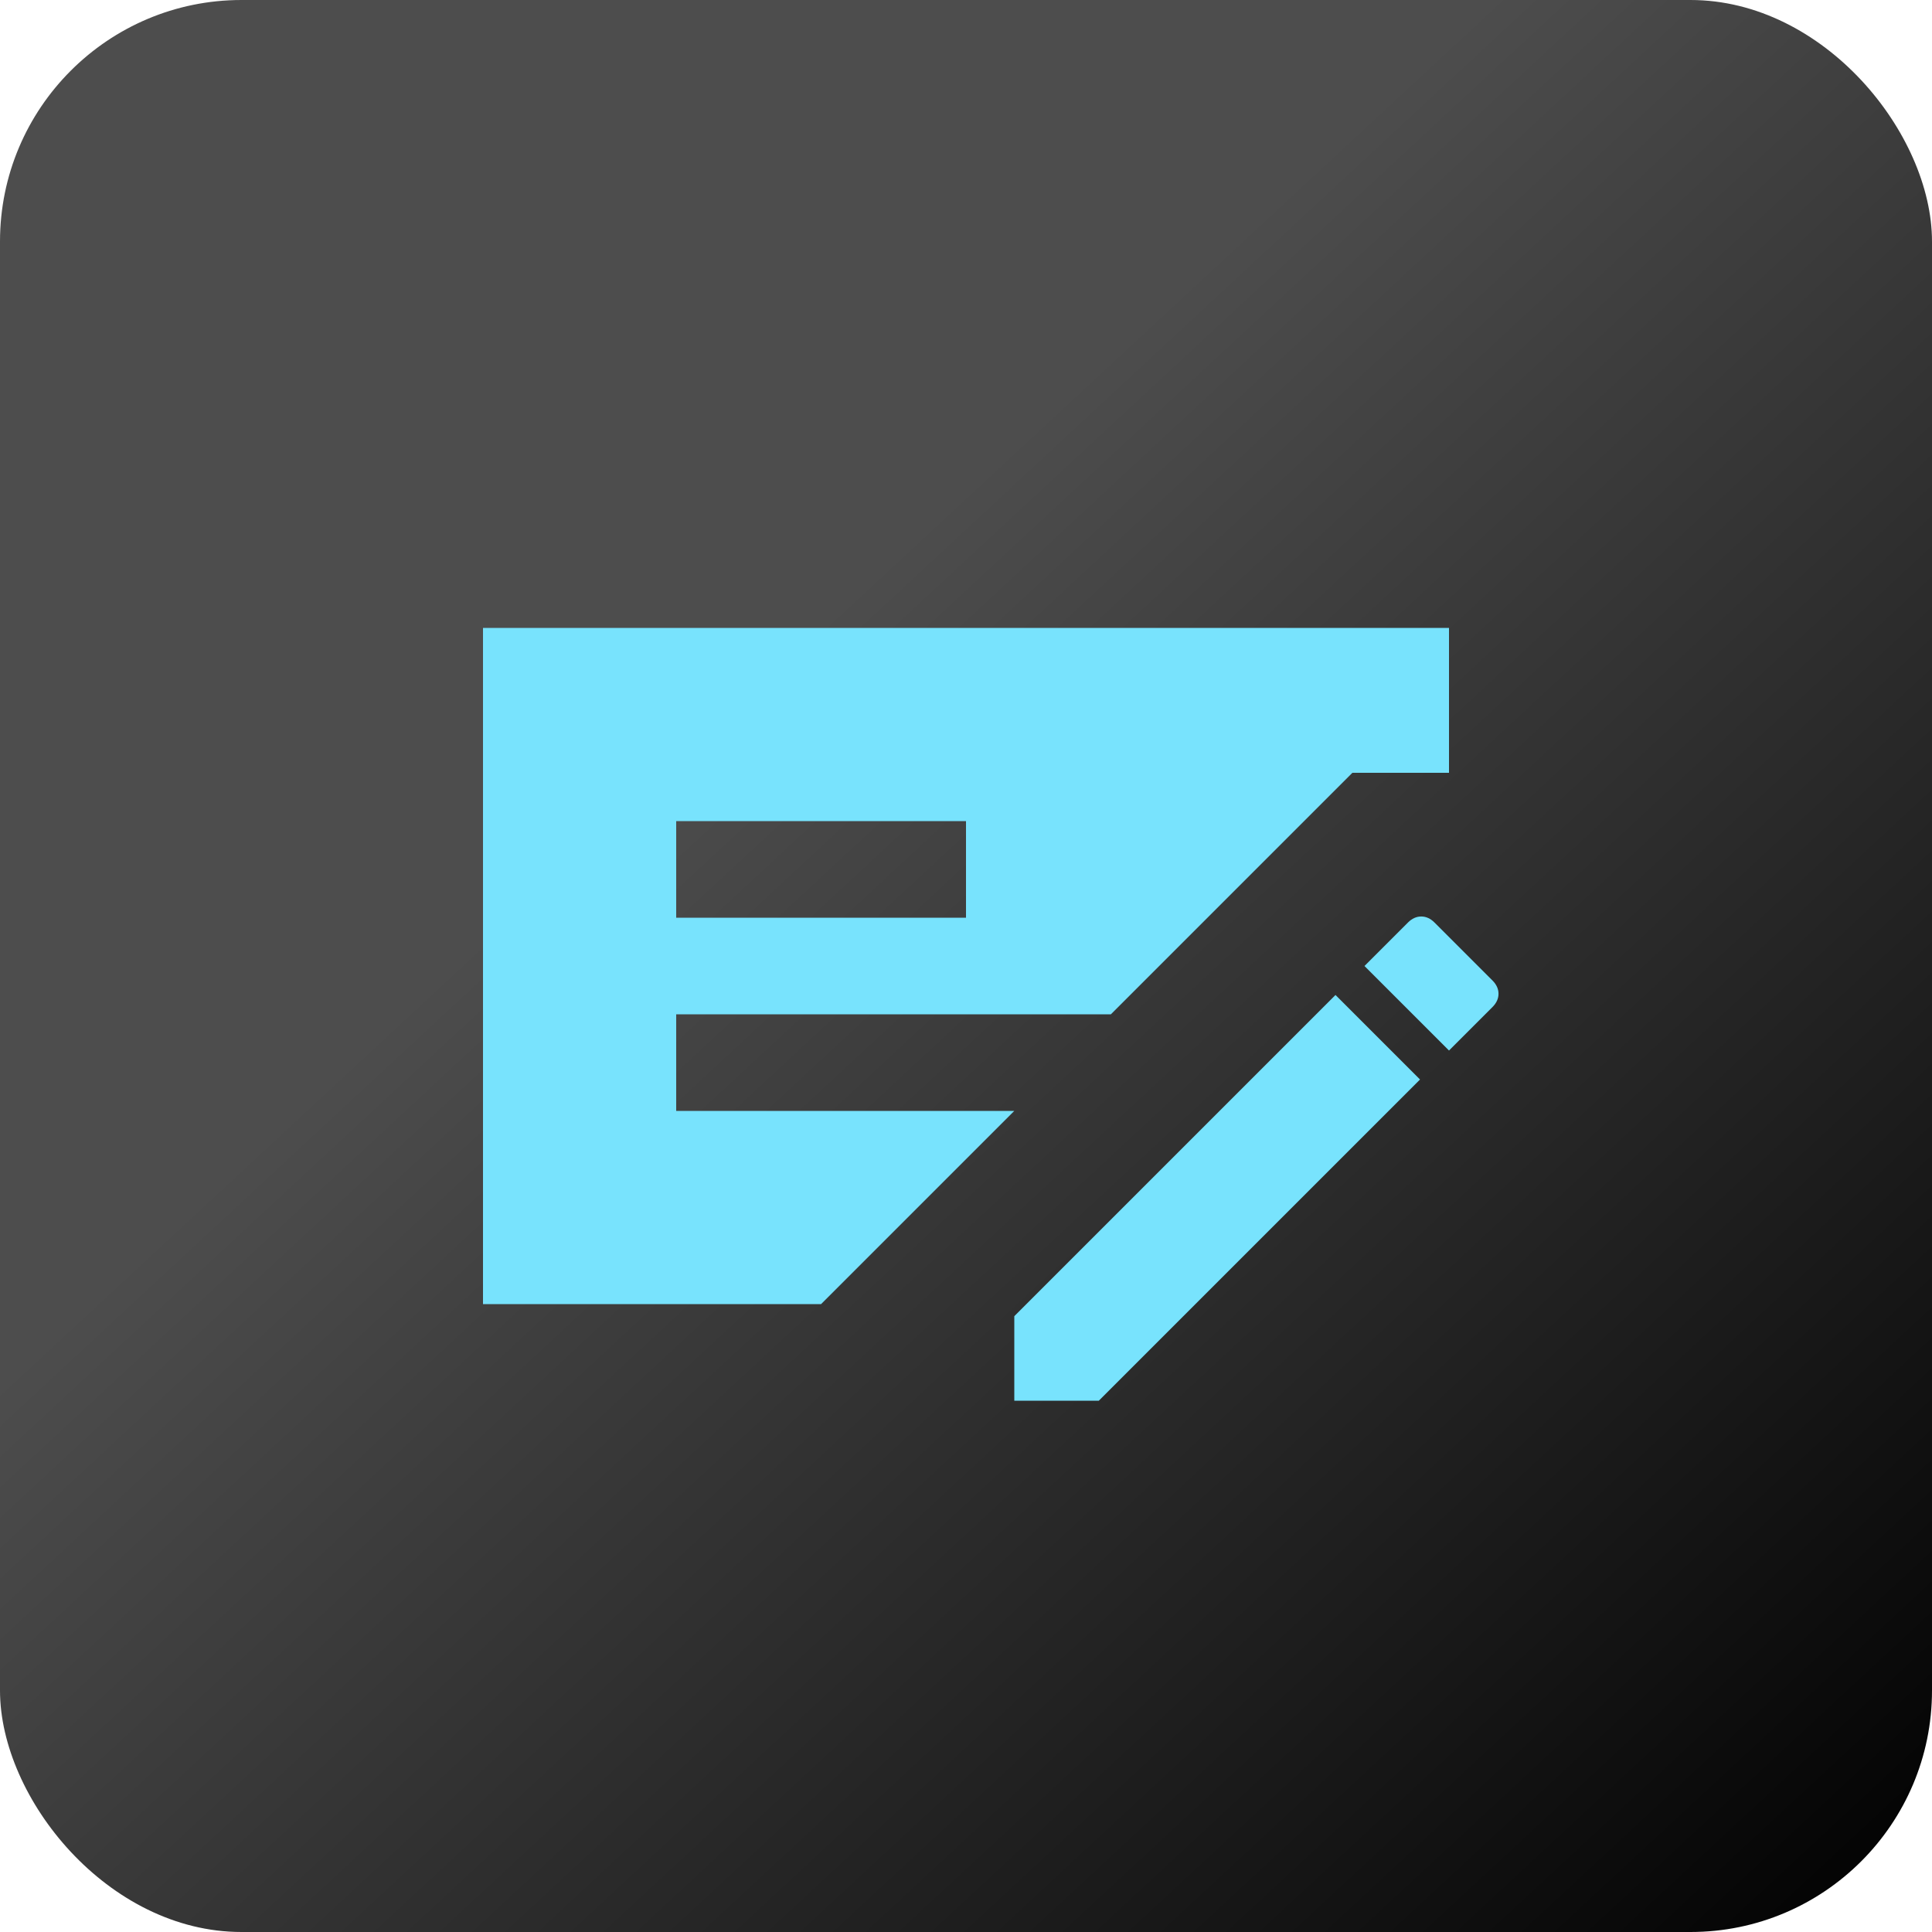
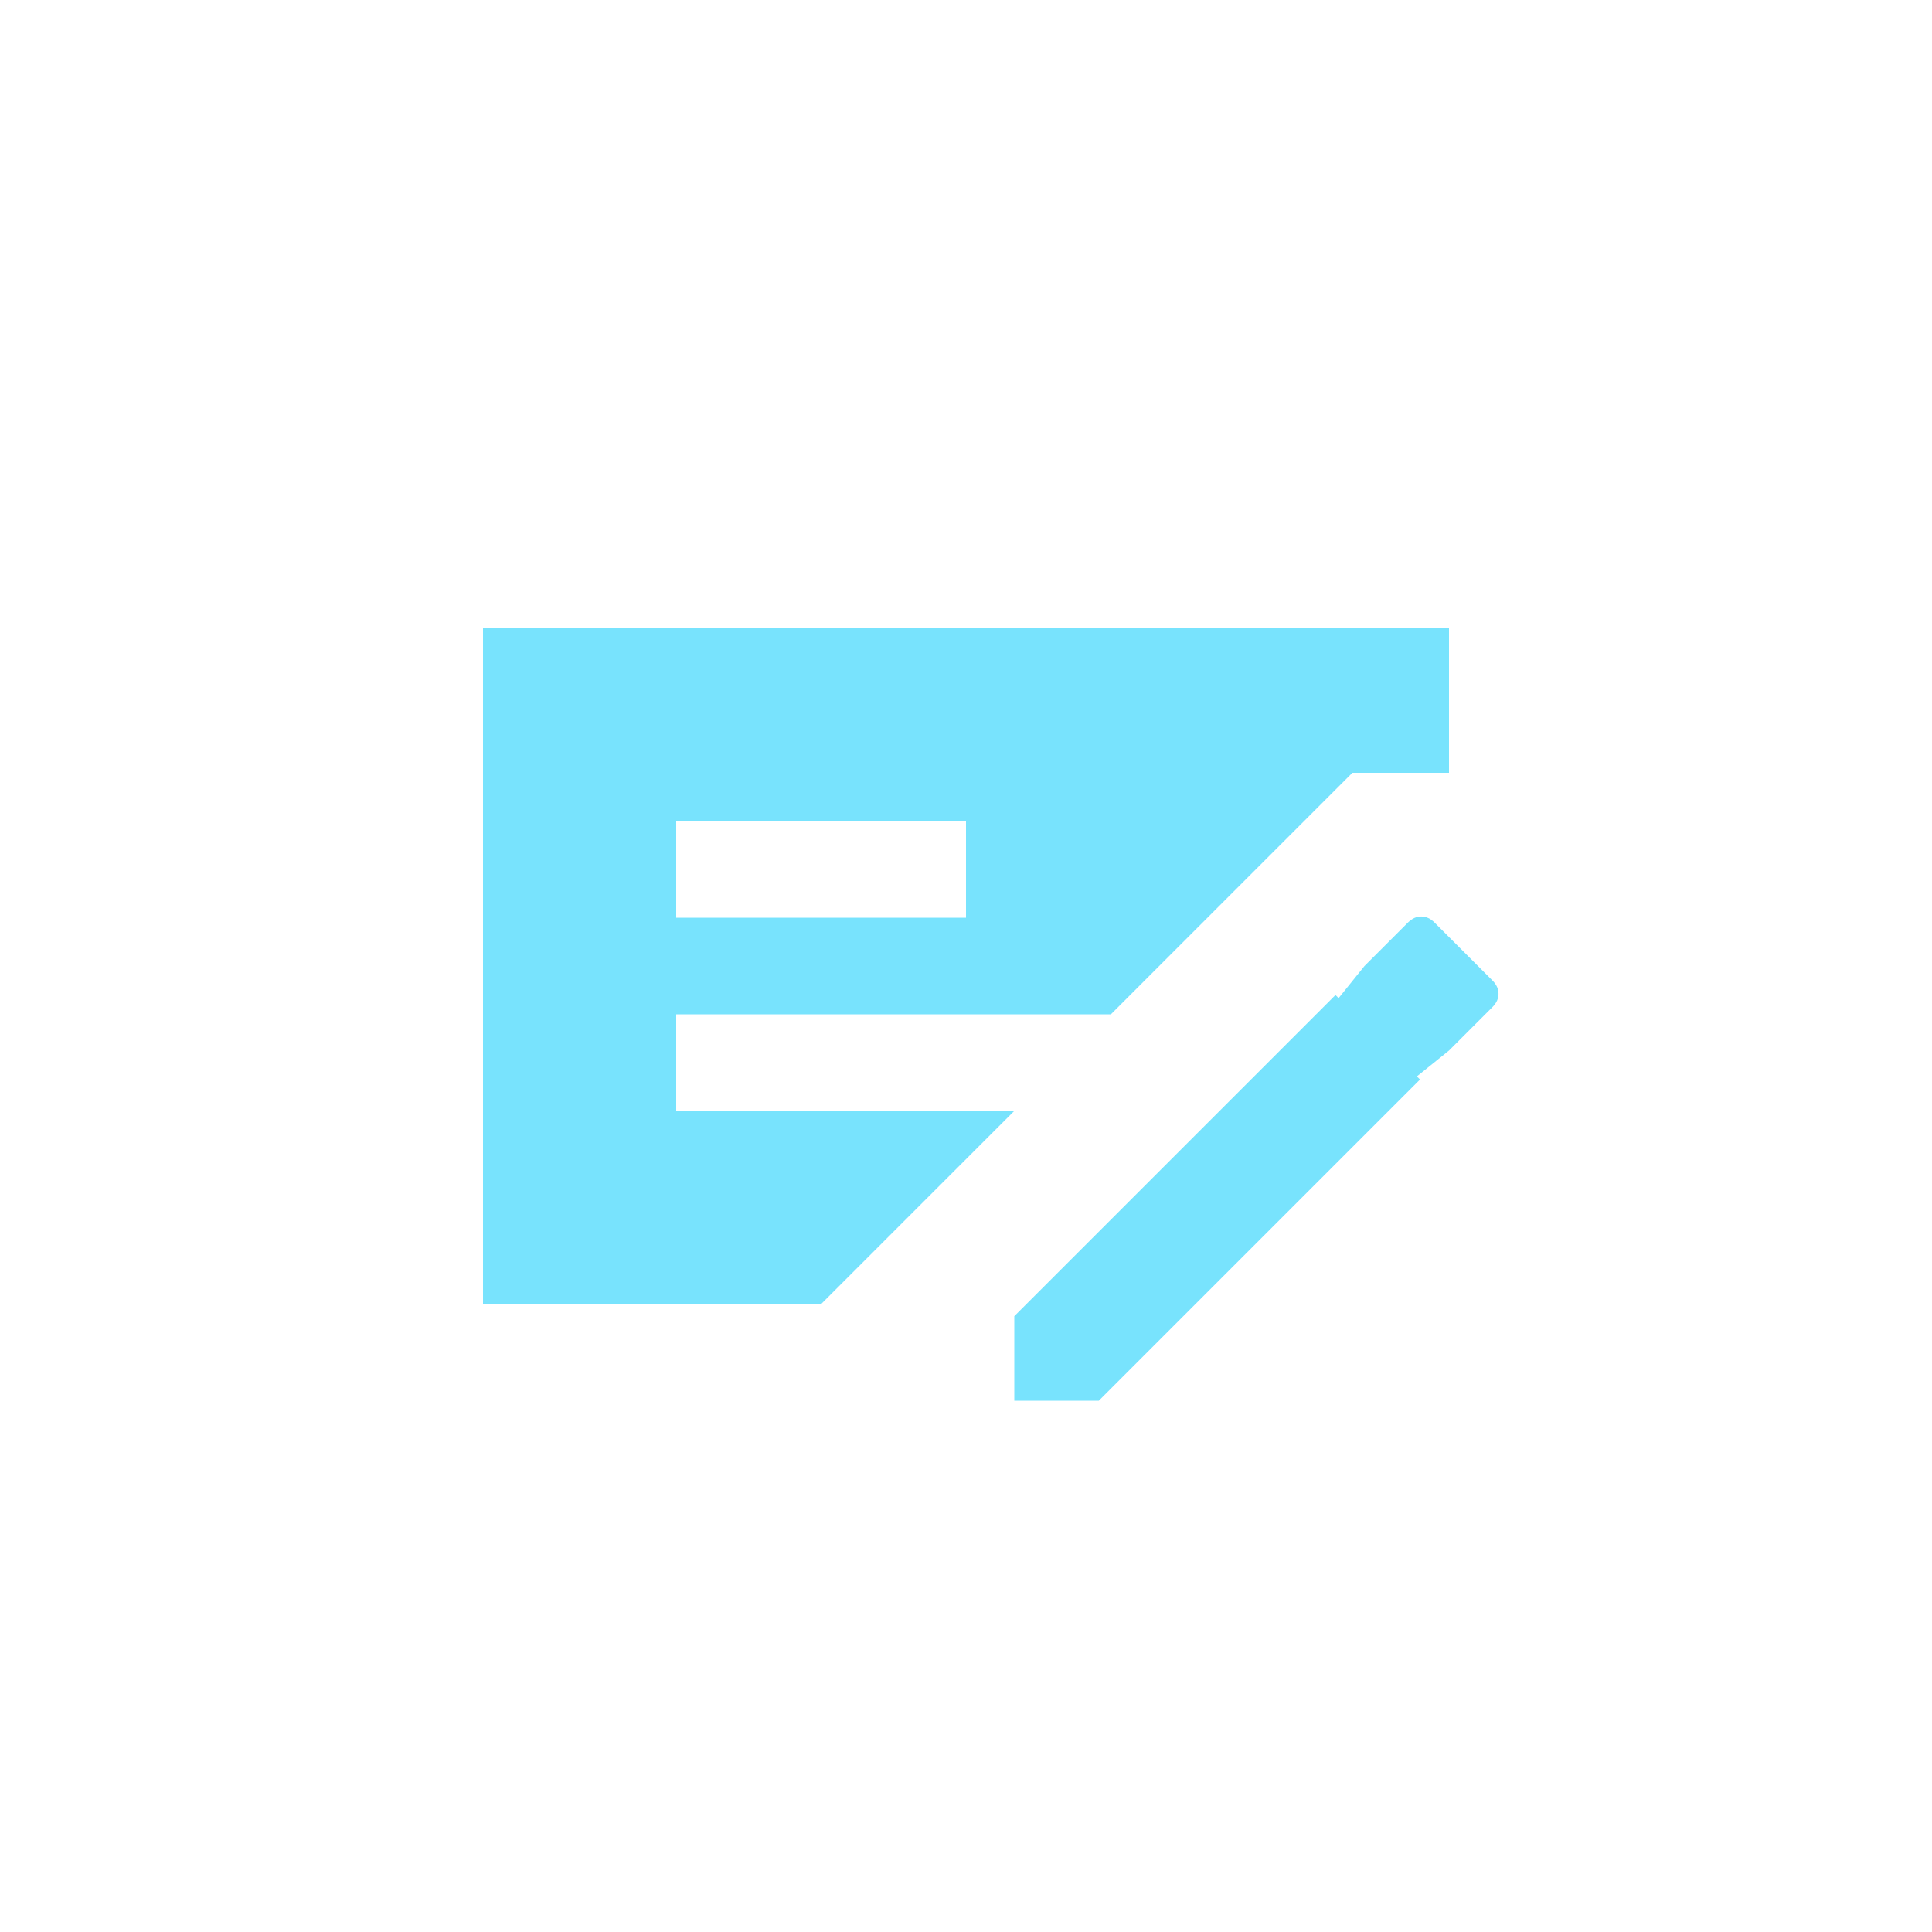
<svg xmlns="http://www.w3.org/2000/svg" width="40" height="40" viewBox="0 0 40 40" fill="none">
-   <rect width="40" height="40" rx="5" fill="url(#paint0_linear_538_557)" />
-   <path d="M10 27V13H30V16H28L23 21H14V23H21L17 27H10ZM14 19H20V17H14V19ZM21 29V27.25L27.65 20.6L29.4 22.35L22.75 29H21ZM30 21.75L28.25 20L29.15 19.1C29.233 19.017 29.325 18.975 29.425 18.975C29.525 18.975 29.617 19.017 29.7 19.1L30.9 20.3C30.983 20.383 31.025 20.475 31.025 20.575C31.025 20.675 30.983 20.767 30.9 20.85L30 21.75Z" fill="#78E3FD" />
+   <path d="M10 27V13H30V16H28L23 21H14V23H21L17 27H10ZM14 19H20V17H14V19ZM21 29V27.25L27.65 20.6L29.4 22.35L22.75 29H21ZL28.25 20L29.15 19.1C29.233 19.017 29.325 18.975 29.425 18.975C29.525 18.975 29.617 19.017 29.7 19.1L30.9 20.3C30.983 20.383 31.025 20.475 31.025 20.575C31.025 20.675 30.983 20.767 30.9 20.85L30 21.75Z" fill="#78E3FD" />
  <defs>
    <linearGradient id="paint0_linear_538_557" x1="7.5" y1="5" x2="40" y2="40" gradientUnits="userSpaceOnUse">
      <stop offset="0.255" stop-color="#4D4D4D" />
      <stop offset="1" />
    </linearGradient>
  </defs>
</svg>